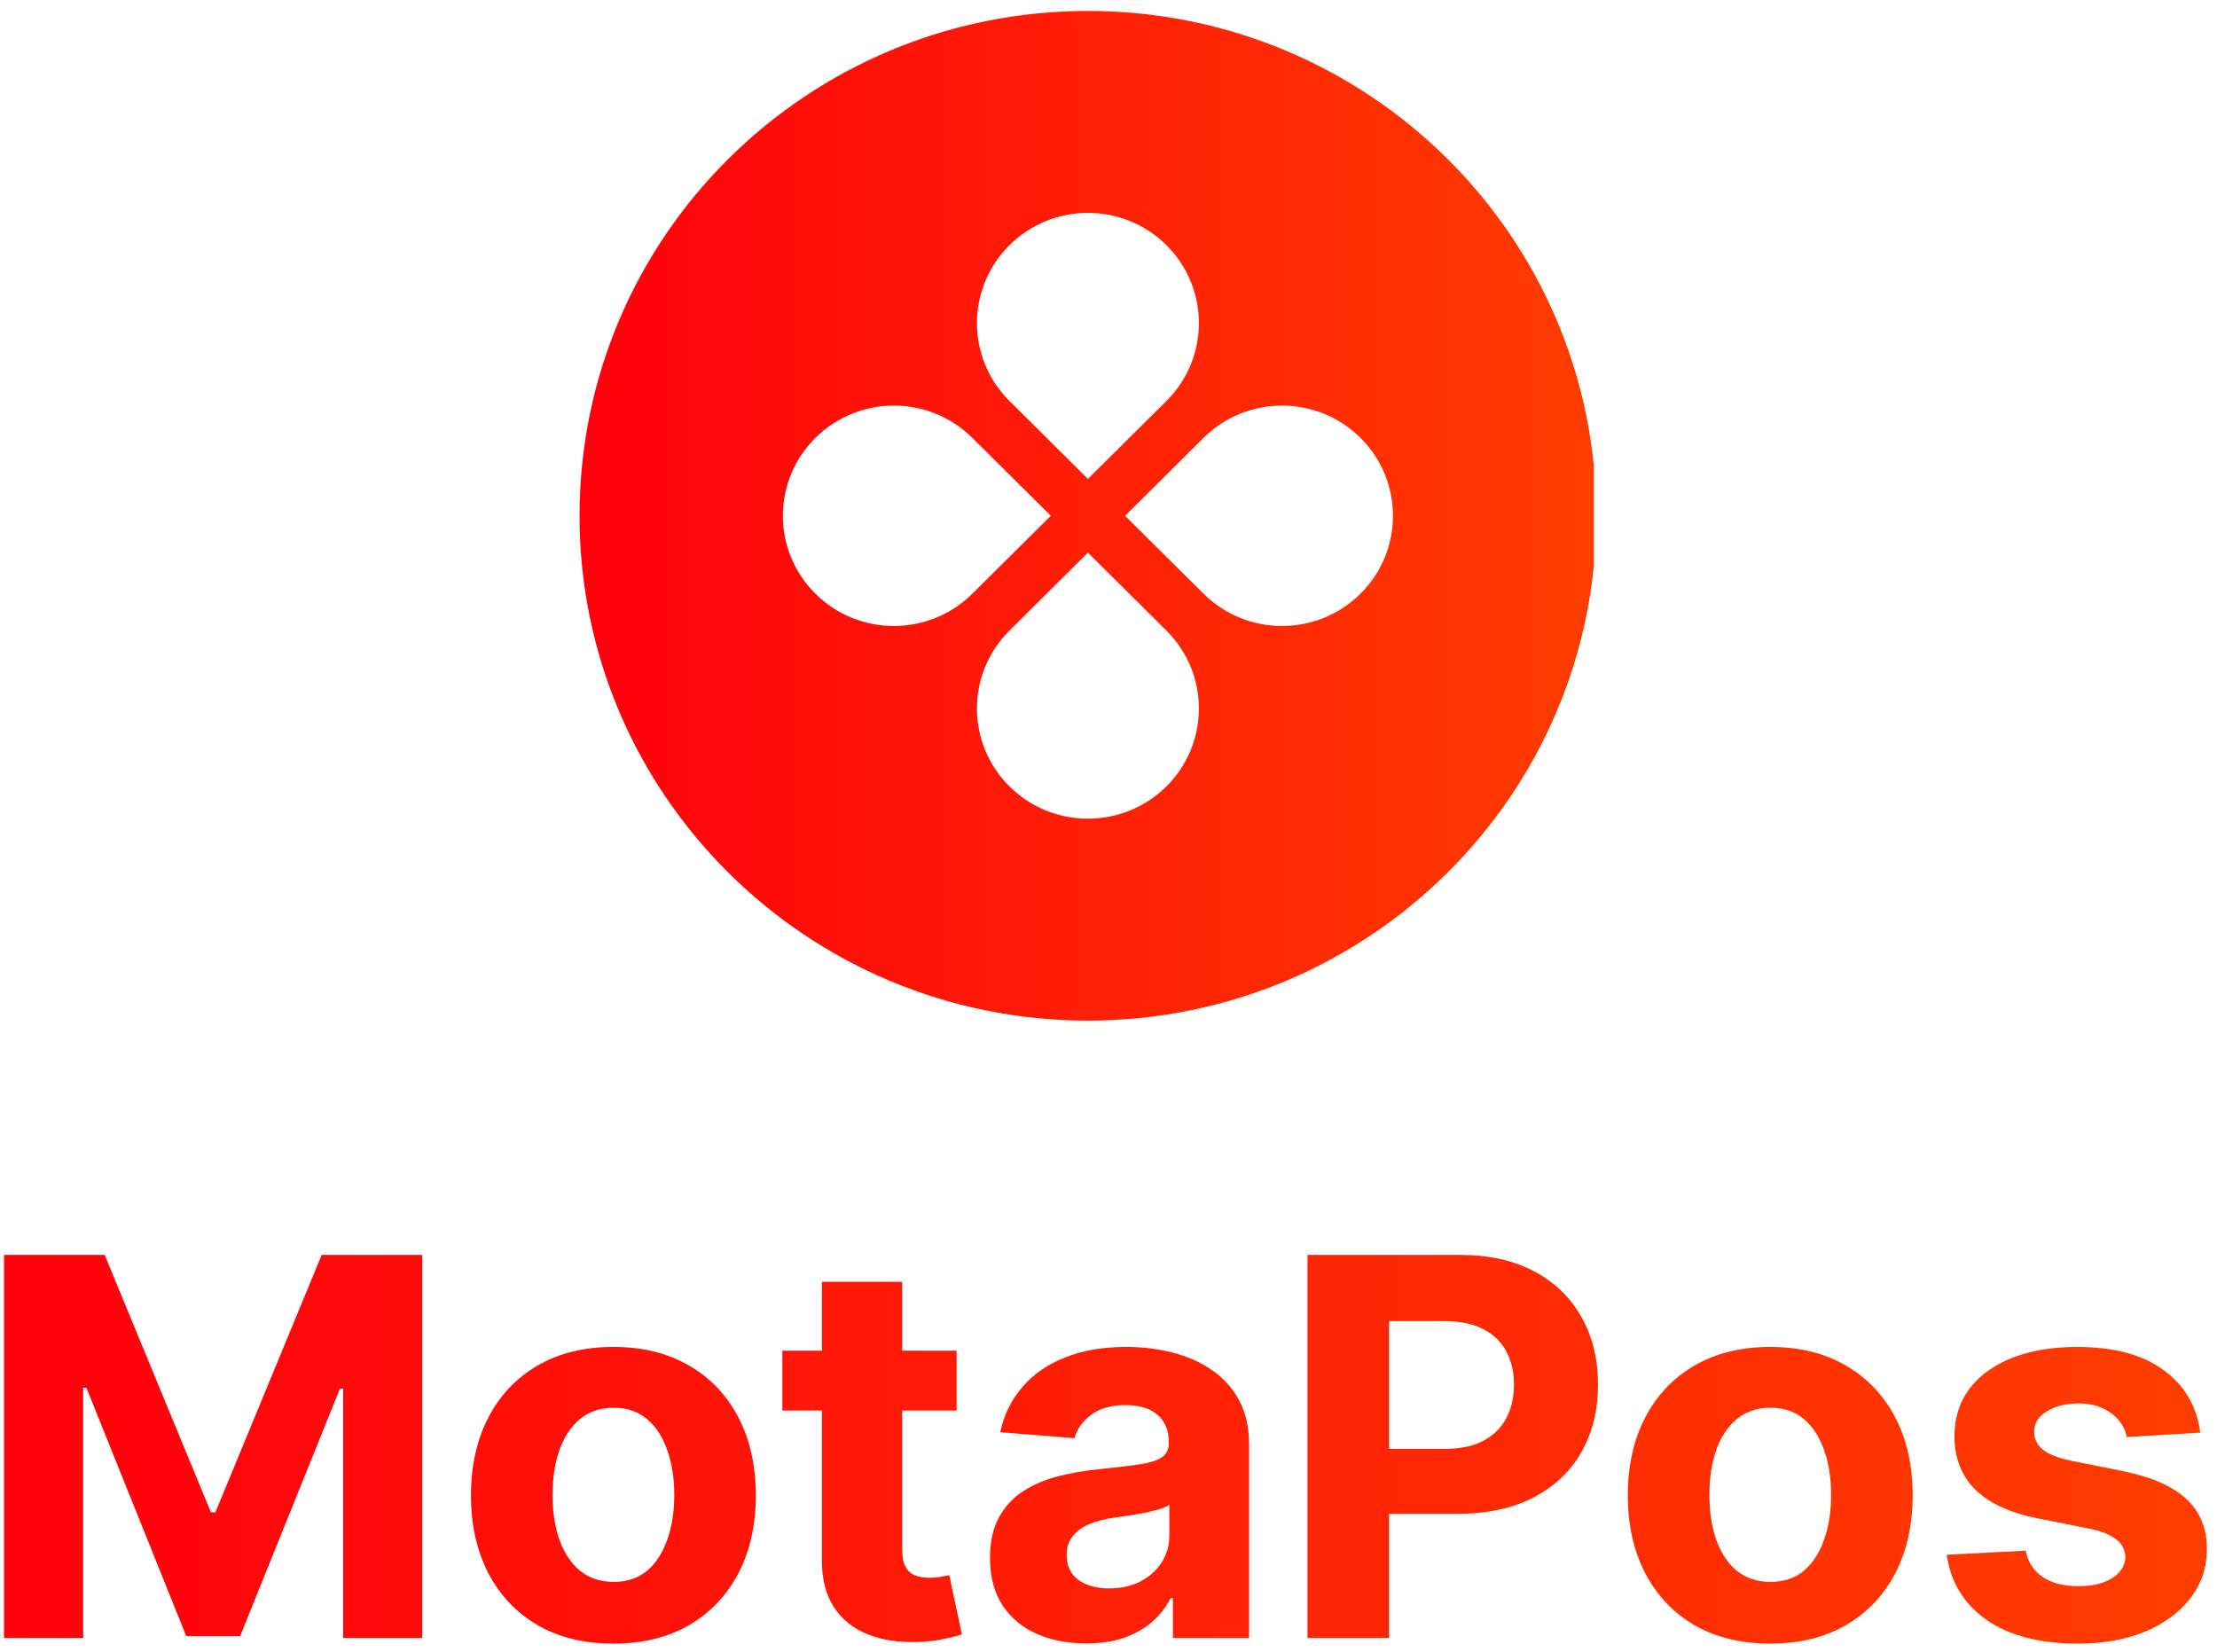
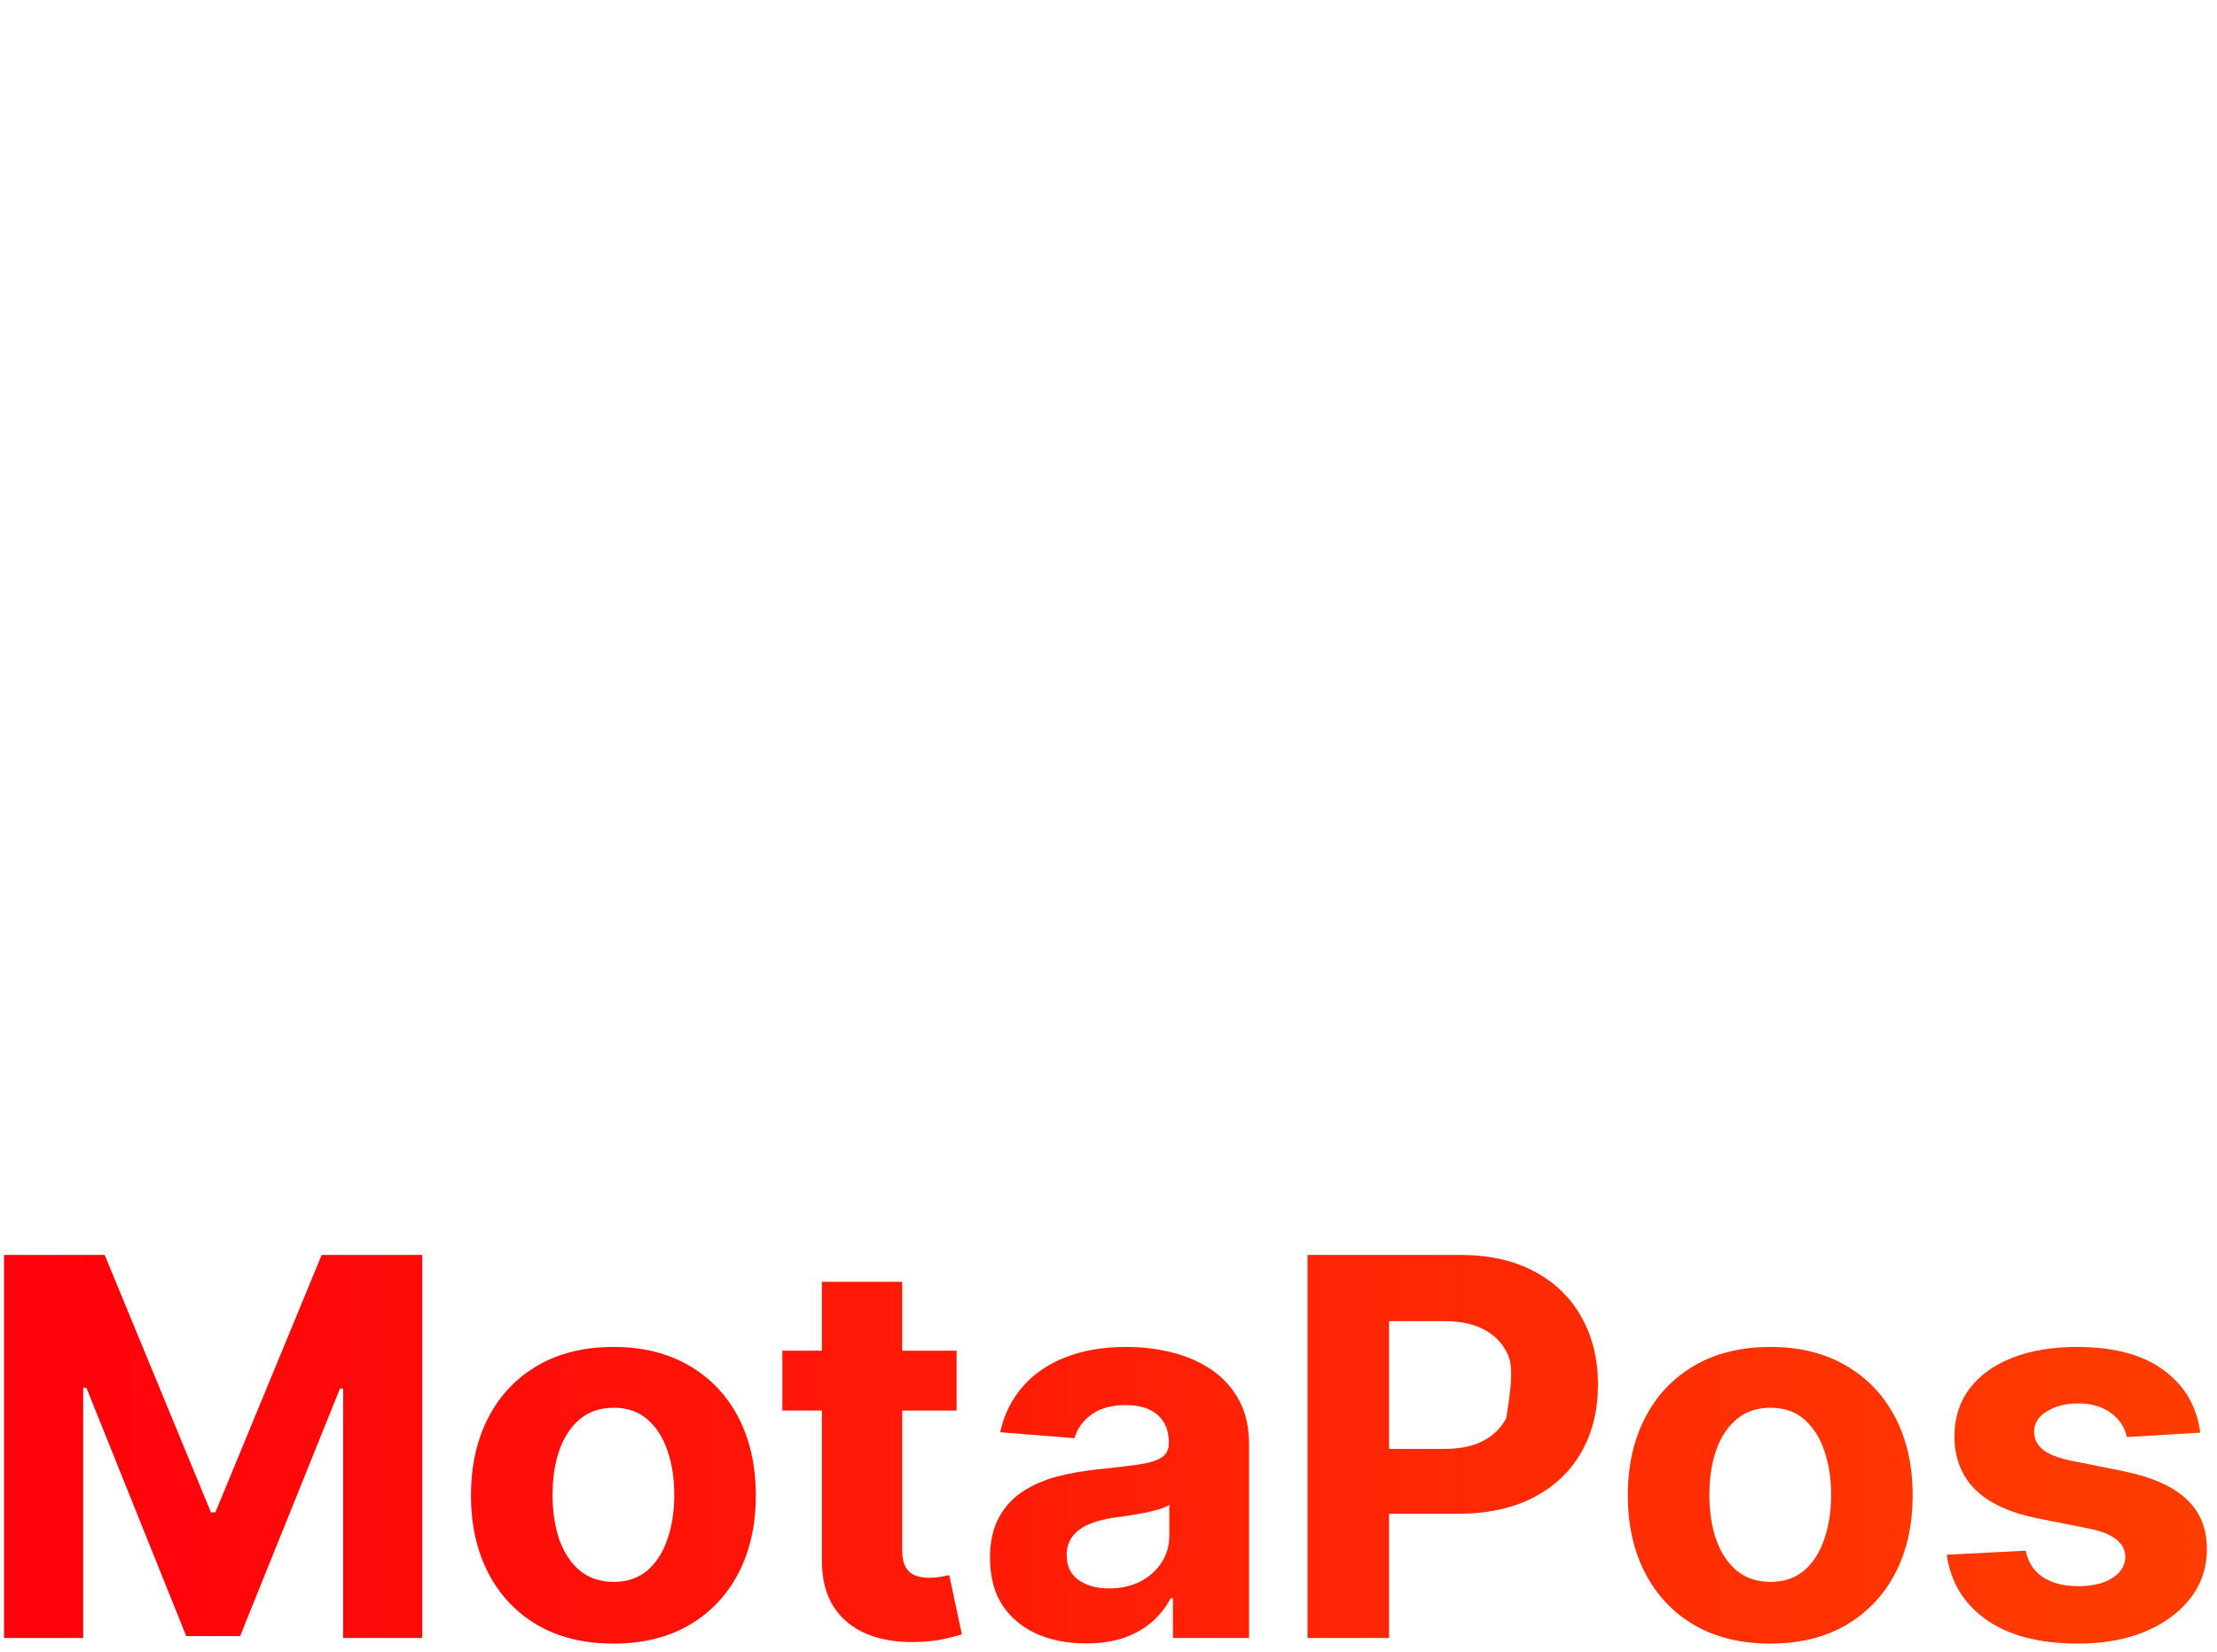
<svg xmlns="http://www.w3.org/2000/svg" width="102" height="76" viewBox="0 0 102 76" fill="none">
  <g clip-path="url(#clip0_2540_18509)">
-     <path fill-rule="evenodd" clip-rule="evenodd" d="M50.053 46.959C62.971 46.959 73.443 36.56 73.443 23.732C73.443 10.903 62.971 0.504 50.053 0.504C37.136 0.504 26.664 10.903 26.664 23.732C26.664 36.56 37.136 46.959 50.053 46.959ZM53.664 18.45C55.657 16.47 55.657 13.26 53.664 11.28C51.67 9.3 48.437 9.3 46.443 11.28C44.45 13.26 44.45 16.47 46.443 18.45L50.053 22.035L53.664 18.45ZM55.372 27.317C57.365 29.297 60.598 29.297 62.592 27.317C64.586 25.337 64.586 22.127 62.592 20.147C60.598 18.167 57.365 18.167 55.372 20.147L51.762 23.732L55.372 27.317ZM53.664 36.183C55.657 34.203 55.657 30.993 53.664 29.013L50.053 25.428L46.443 29.013C44.45 30.993 44.45 34.203 46.443 36.183C48.437 38.163 51.67 38.163 53.664 36.183ZM37.515 27.317C35.521 25.337 35.521 22.127 37.515 20.147C39.509 18.167 42.741 18.167 44.735 20.147L48.345 23.732L44.735 27.317C42.741 29.297 39.509 29.297 37.515 27.317Z" fill="url(#paint0_linear_2540_18509)" />
-   </g>
+     </g>
  <path d="M0.187 57.739H4.815L9.703 69.582H9.911L14.8 57.739H19.428V75.366H15.788V63.893H15.64L11.047 75.28H8.568L3.974 63.85H3.827V75.366H0.187V57.739Z" fill="url(#paint1_linear_2540_18509)" />
  <path d="M28.222 75.624C26.875 75.624 25.711 75.34 24.729 74.772C23.752 74.199 22.998 73.401 22.467 72.38C21.935 71.353 21.669 70.162 21.669 68.808C21.669 67.442 21.935 66.249 22.467 65.227C22.998 64.2 23.752 63.402 24.729 62.834C25.711 62.261 26.875 61.974 28.222 61.974C29.568 61.974 30.729 62.261 31.706 62.834C32.688 63.402 33.445 64.2 33.977 65.227C34.508 66.249 34.774 67.442 34.774 68.808C34.774 70.162 34.508 71.353 33.977 72.38C33.445 73.401 32.688 74.199 31.706 74.772C30.729 75.34 29.568 75.624 28.222 75.624ZM28.239 72.784C28.851 72.784 29.363 72.612 29.773 72.268C30.183 71.918 30.492 71.441 30.7 70.839C30.914 70.236 31.021 69.551 31.021 68.782C31.021 68.013 30.914 67.327 30.7 66.725C30.492 66.122 30.183 65.646 29.773 65.296C29.363 64.946 28.851 64.771 28.239 64.771C27.621 64.771 27.101 64.946 26.679 65.296C26.263 65.646 25.948 66.122 25.734 66.725C25.526 67.327 25.422 68.013 25.422 68.782C25.422 69.551 25.526 70.236 25.734 70.839C25.948 71.441 26.263 71.918 26.679 72.268C27.101 72.612 27.621 72.784 28.239 72.784Z" fill="url(#paint2_linear_2540_18509)" />
  <path d="M44.012 62.146V64.9H35.995V62.146H44.012ZM37.815 58.978H41.507V71.304C41.507 71.642 41.559 71.906 41.663 72.096C41.767 72.279 41.911 72.408 42.096 72.483C42.287 72.558 42.507 72.595 42.755 72.595C42.928 72.595 43.102 72.58 43.275 72.552C43.448 72.517 43.581 72.492 43.674 72.474L44.255 75.203C44.07 75.26 43.81 75.326 43.474 75.401C43.139 75.481 42.732 75.53 42.252 75.547C41.362 75.581 40.583 75.464 39.912 75.194C39.248 74.924 38.731 74.505 38.361 73.938C37.991 73.369 37.809 72.652 37.815 71.786V58.978Z" fill="url(#paint3_linear_2540_18509)" />
  <path d="M49.969 75.616C49.12 75.616 48.363 75.469 47.698 75.177C47.034 74.879 46.508 74.44 46.121 73.86C45.739 73.275 45.549 72.546 45.549 71.674C45.549 70.939 45.685 70.323 45.956 69.823C46.228 69.324 46.597 68.922 47.066 68.618C47.534 68.314 48.065 68.085 48.66 67.93C49.261 67.775 49.891 67.666 50.55 67.603C51.324 67.522 51.948 67.448 52.422 67.379C52.896 67.304 53.239 67.195 53.453 67.052C53.667 66.908 53.774 66.696 53.774 66.415V66.363C53.774 65.818 53.601 65.396 53.254 65.098C52.913 64.8 52.428 64.65 51.798 64.65C51.133 64.65 50.605 64.797 50.212 65.089C49.819 65.376 49.559 65.738 49.432 66.174L46.017 65.898C46.19 65.095 46.531 64.401 47.04 63.816C47.548 63.224 48.204 62.771 49.007 62.456C49.816 62.134 50.752 61.974 51.815 61.974C52.555 61.974 53.263 62.06 53.939 62.232C54.62 62.404 55.224 62.671 55.75 63.032C56.282 63.394 56.701 63.858 57.007 64.427C57.313 64.989 57.466 65.663 57.466 66.449V75.366H53.965V73.533H53.861C53.647 73.946 53.361 74.31 53.003 74.626C52.644 74.936 52.214 75.18 51.711 75.358C51.209 75.53 50.628 75.616 49.969 75.616ZM51.026 73.085C51.57 73.085 52.049 72.979 52.465 72.767C52.881 72.549 53.208 72.256 53.445 71.889C53.681 71.522 53.8 71.106 53.8 70.641V69.238C53.684 69.313 53.526 69.381 53.323 69.445C53.127 69.502 52.904 69.556 52.656 69.608C52.407 69.654 52.159 69.697 51.91 69.737C51.662 69.772 51.437 69.803 51.234 69.832C50.801 69.895 50.423 69.995 50.099 70.133C49.776 70.271 49.524 70.457 49.345 70.693C49.166 70.922 49.076 71.209 49.076 71.553C49.076 72.052 49.258 72.434 49.622 72.698C49.992 72.956 50.46 73.085 51.026 73.085Z" fill="url(#paint4_linear_2540_18509)" />
-   <path d="M60.156 75.366V57.739H67.159C68.505 57.739 69.652 57.994 70.6 58.505C71.547 59.01 72.27 59.713 72.767 60.614C73.269 61.509 73.521 62.542 73.521 63.712C73.521 64.883 73.266 65.916 72.758 66.811C72.25 67.706 71.513 68.403 70.548 68.902C69.589 69.401 68.427 69.651 67.064 69.651H62.6V66.665H66.457C67.179 66.665 67.774 66.541 68.242 66.294C68.716 66.042 69.069 65.695 69.3 65.253C69.537 64.805 69.655 64.292 69.655 63.712C69.655 63.127 69.537 62.616 69.3 62.18C69.069 61.738 68.716 61.397 68.242 61.156C67.769 60.909 67.168 60.786 66.44 60.786H63.909V75.366H60.156Z" fill="url(#paint5_linear_2540_18509)" />
+   <path d="M60.156 75.366V57.739H67.159C68.505 57.739 69.652 57.994 70.6 58.505C71.547 59.01 72.27 59.713 72.767 60.614C73.269 61.509 73.521 62.542 73.521 63.712C73.521 64.883 73.266 65.916 72.758 66.811C72.25 67.706 71.513 68.403 70.548 68.902C69.589 69.401 68.427 69.651 67.064 69.651H62.6V66.665H66.457C67.179 66.665 67.774 66.541 68.242 66.294C68.716 66.042 69.069 65.695 69.3 65.253C69.655 63.127 69.537 62.616 69.3 62.18C69.069 61.738 68.716 61.397 68.242 61.156C67.769 60.909 67.168 60.786 66.44 60.786H63.909V75.366H60.156Z" fill="url(#paint5_linear_2540_18509)" />
  <path d="M81.445 75.624C80.099 75.624 78.935 75.34 77.953 74.772C76.976 74.199 76.222 73.401 75.691 72.38C75.159 71.353 74.893 70.162 74.893 68.808C74.893 67.442 75.159 66.249 75.691 65.227C76.222 64.2 76.976 63.402 77.953 62.834C78.935 62.261 80.099 61.974 81.445 61.974C82.792 61.974 83.953 62.261 84.93 62.834C85.912 63.402 86.669 64.2 87.201 65.227C87.732 66.249 87.998 67.442 87.998 68.808C87.998 70.162 87.732 71.353 87.201 72.38C86.669 73.401 85.912 74.199 84.93 74.772C83.953 75.34 82.792 75.624 81.445 75.624ZM81.463 72.784C82.075 72.784 82.587 72.612 82.997 72.268C83.407 71.918 83.716 71.441 83.924 70.839C84.138 70.236 84.245 69.551 84.245 68.782C84.245 68.013 84.138 67.327 83.924 66.725C83.716 66.122 83.407 65.646 82.997 65.296C82.587 64.946 82.075 64.771 81.463 64.771C80.845 64.771 80.325 64.946 79.903 65.296C79.487 65.646 79.172 66.122 78.958 66.725C78.75 67.327 78.646 68.013 78.646 68.782C78.646 69.551 78.75 70.236 78.958 70.839C79.172 71.441 79.487 71.918 79.903 72.268C80.325 72.612 80.845 72.784 81.463 72.784Z" fill="url(#paint6_linear_2540_18509)" />
  <path d="M101.231 65.916L97.851 66.122C97.793 65.835 97.669 65.577 97.478 65.348C97.288 65.112 97.036 64.926 96.724 64.788C96.418 64.645 96.051 64.573 95.624 64.573C95.052 64.573 94.569 64.693 94.176 64.934C93.783 65.17 93.587 65.485 93.587 65.881C93.587 66.197 93.714 66.464 93.968 66.682C94.222 66.9 94.659 67.075 95.277 67.207L97.686 67.689C98.981 67.953 99.946 68.377 100.581 68.963C101.217 69.548 101.535 70.317 101.535 71.269C101.535 72.136 101.278 72.896 100.763 73.55C100.255 74.204 99.556 74.715 98.666 75.082C97.782 75.444 96.762 75.624 95.606 75.624C93.844 75.624 92.44 75.26 91.394 74.531C90.354 73.797 89.744 72.799 89.565 71.536L93.197 71.347C93.307 71.88 93.572 72.288 93.994 72.569C94.416 72.844 94.956 72.982 95.615 72.982C96.262 72.982 96.782 72.859 97.175 72.612C97.574 72.359 97.776 72.035 97.782 71.639C97.776 71.307 97.634 71.034 97.357 70.822C97.08 70.604 96.652 70.437 96.074 70.323L93.769 69.866C92.469 69.608 91.501 69.16 90.865 68.524C90.236 67.887 89.921 67.075 89.921 66.088C89.921 65.239 90.152 64.507 90.614 63.893C91.082 63.279 91.738 62.806 92.581 62.473C93.431 62.14 94.425 61.974 95.563 61.974C97.244 61.974 98.568 62.327 99.532 63.032C100.503 63.738 101.07 64.699 101.231 65.916Z" fill="url(#paint7_linear_2540_18509)" />
  <defs>
    <linearGradient id="paint0_linear_2540_18509" x1="26.664" y1="23.732" x2="73.443" y2="23.732" gradientUnits="userSpaceOnUse">
      <stop stop-color="#FF000C" />
      <stop offset="1" stop-color="#FF3D00" />
    </linearGradient>
    <linearGradient id="paint1_linear_2540_18509" x1="0.187" y1="66.682" x2="101.535" y2="66.682" gradientUnits="userSpaceOnUse">
      <stop stop-color="#FF000C" />
      <stop offset="1" stop-color="#FF3D00" />
    </linearGradient>
    <linearGradient id="paint2_linear_2540_18509" x1="0.187" y1="66.682" x2="101.535" y2="66.682" gradientUnits="userSpaceOnUse">
      <stop stop-color="#FF000C" />
      <stop offset="1" stop-color="#FF3D00" />
    </linearGradient>
    <linearGradient id="paint3_linear_2540_18509" x1="0.187" y1="66.682" x2="101.535" y2="66.682" gradientUnits="userSpaceOnUse">
      <stop stop-color="#FF000C" />
      <stop offset="1" stop-color="#FF3D00" />
    </linearGradient>
    <linearGradient id="paint4_linear_2540_18509" x1="0.187" y1="66.682" x2="101.535" y2="66.682" gradientUnits="userSpaceOnUse">
      <stop stop-color="#FF000C" />
      <stop offset="1" stop-color="#FF3D00" />
    </linearGradient>
    <linearGradient id="paint5_linear_2540_18509" x1="0.187" y1="66.682" x2="101.535" y2="66.682" gradientUnits="userSpaceOnUse">
      <stop stop-color="#FF000C" />
      <stop offset="1" stop-color="#FF3D00" />
    </linearGradient>
    <linearGradient id="paint6_linear_2540_18509" x1="0.187" y1="66.682" x2="101.535" y2="66.682" gradientUnits="userSpaceOnUse">
      <stop stop-color="#FF000C" />
      <stop offset="1" stop-color="#FF3D00" />
    </linearGradient>
    <linearGradient id="paint7_linear_2540_18509" x1="0.187" y1="66.682" x2="101.535" y2="66.682" gradientUnits="userSpaceOnUse">
      <stop stop-color="#FF000C" />
      <stop offset="1" stop-color="#FF3D00" />
    </linearGradient>
    <clipPath id="clip0_2540_18509">
      <rect width="46.78" height="47.617" fill="white" transform="translate(26.545 0.129)" />
    </clipPath>
  </defs>
</svg>